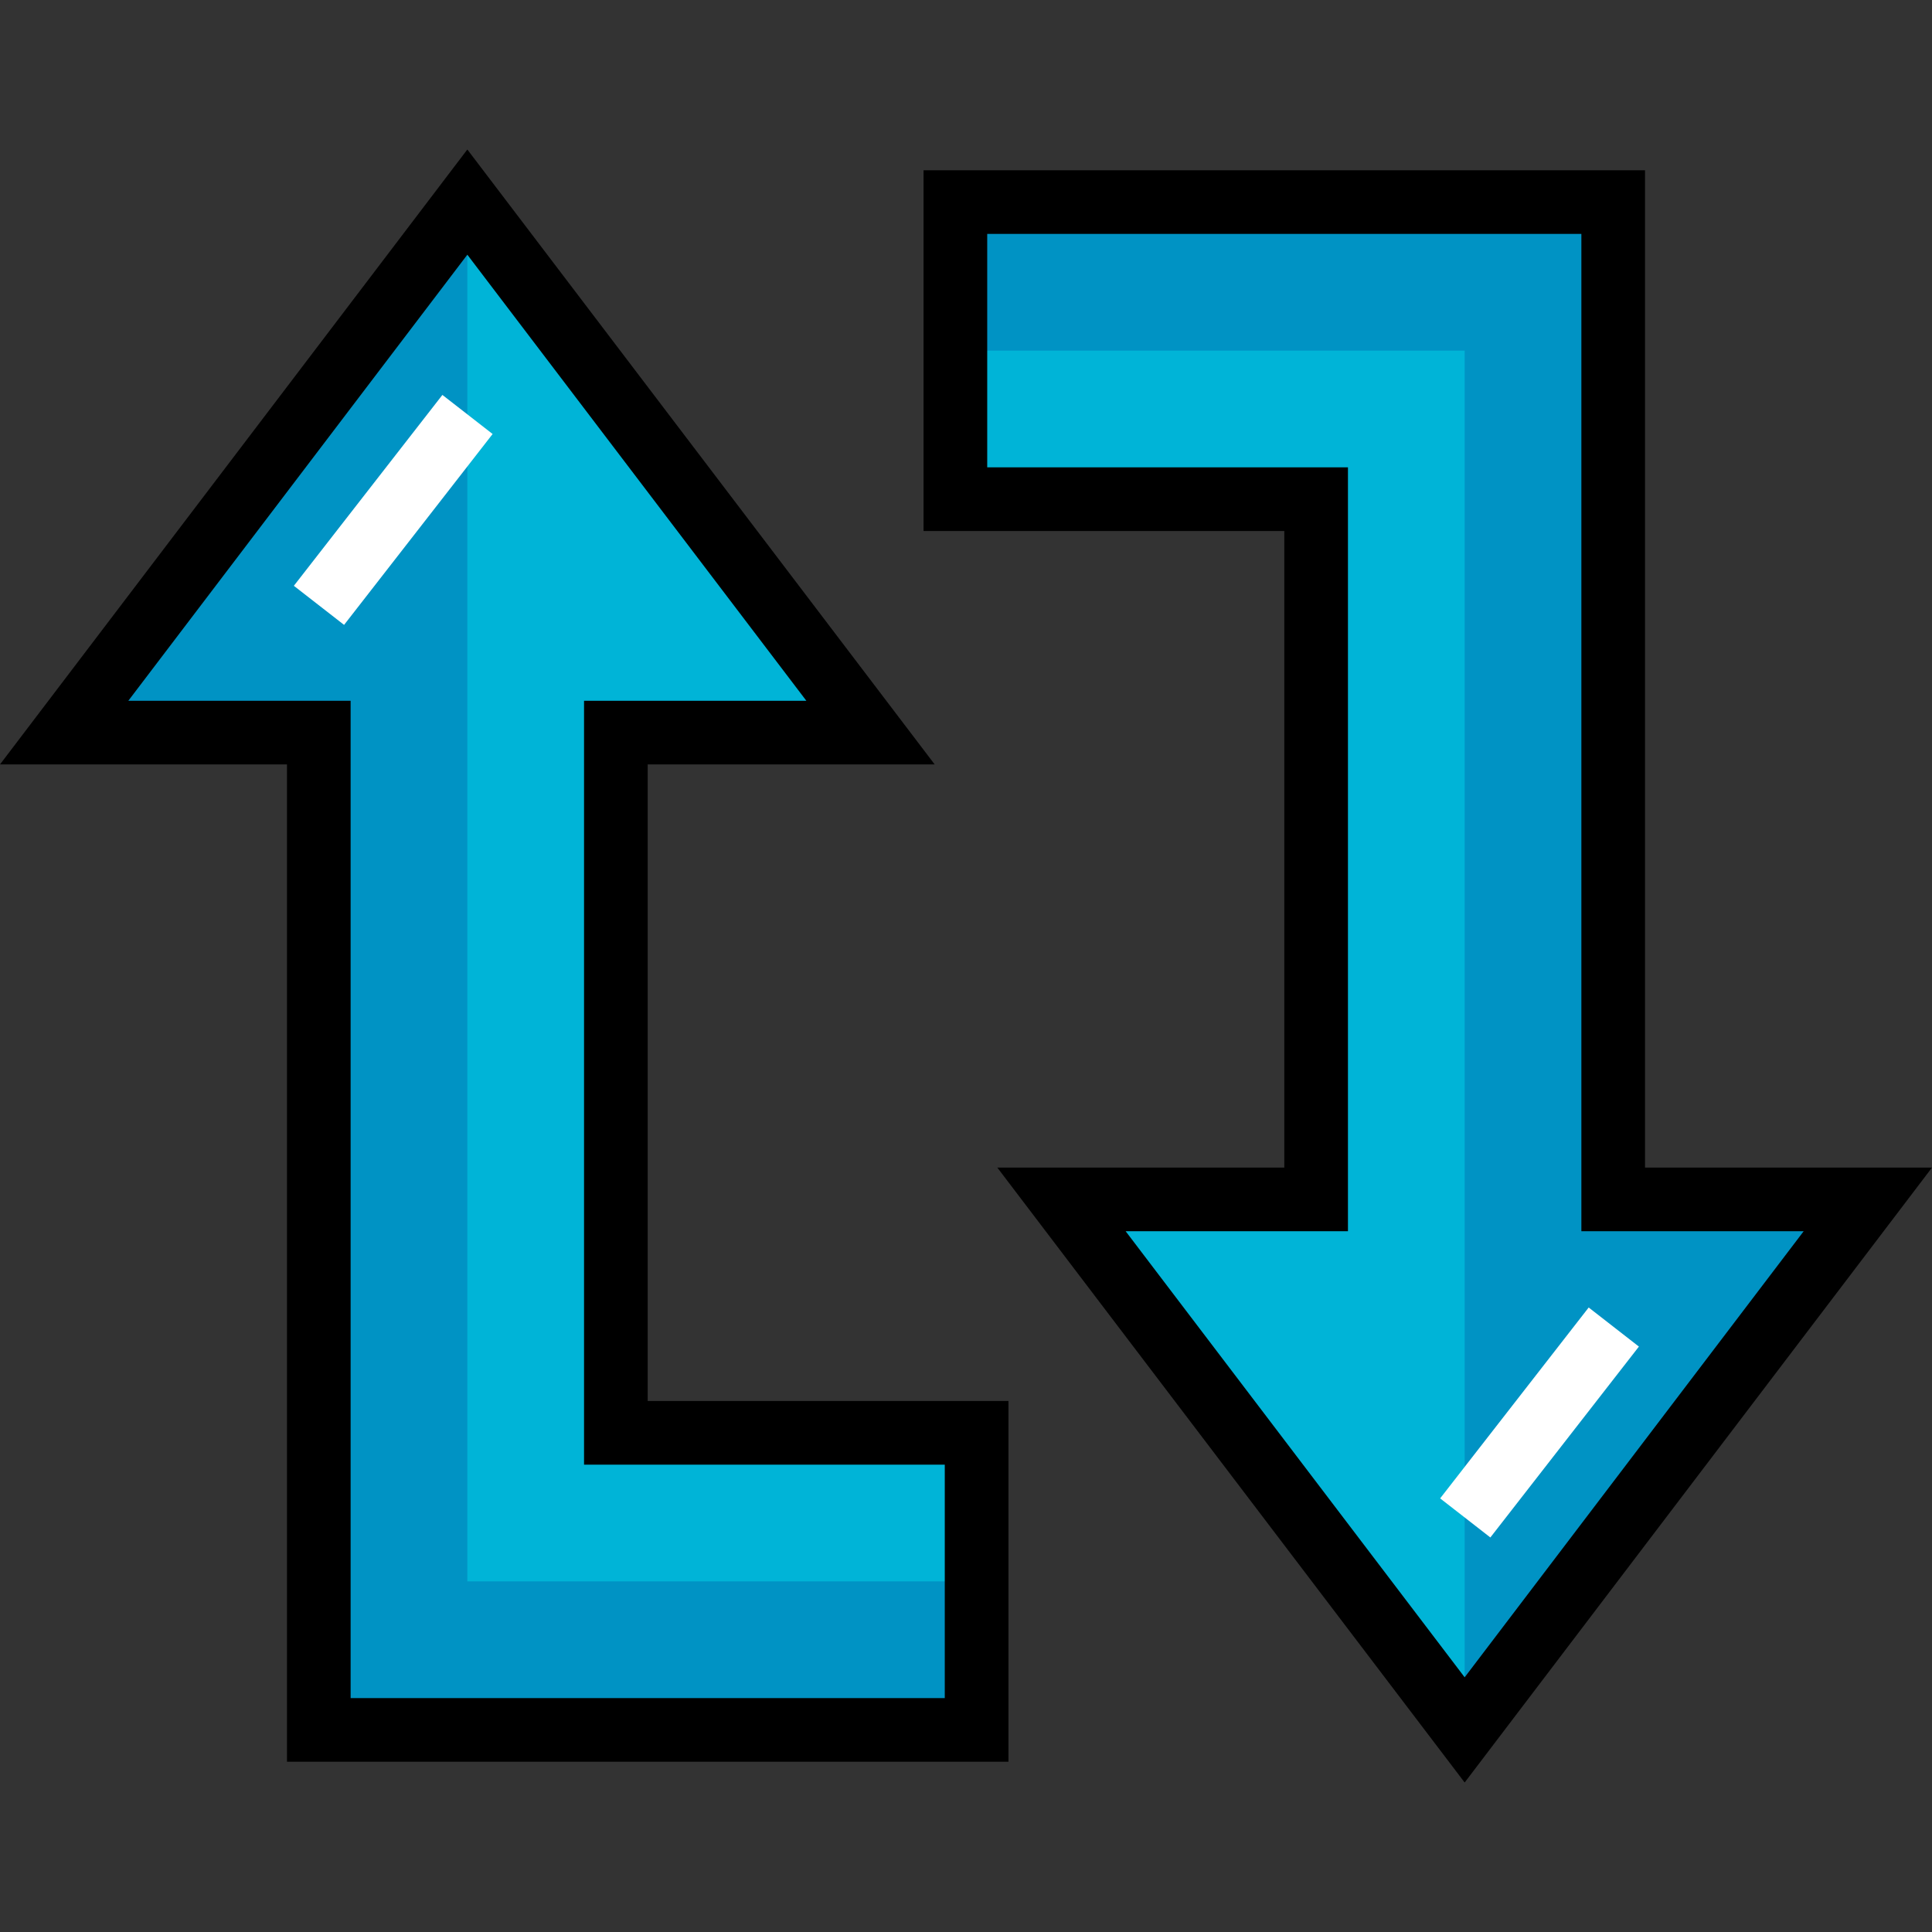
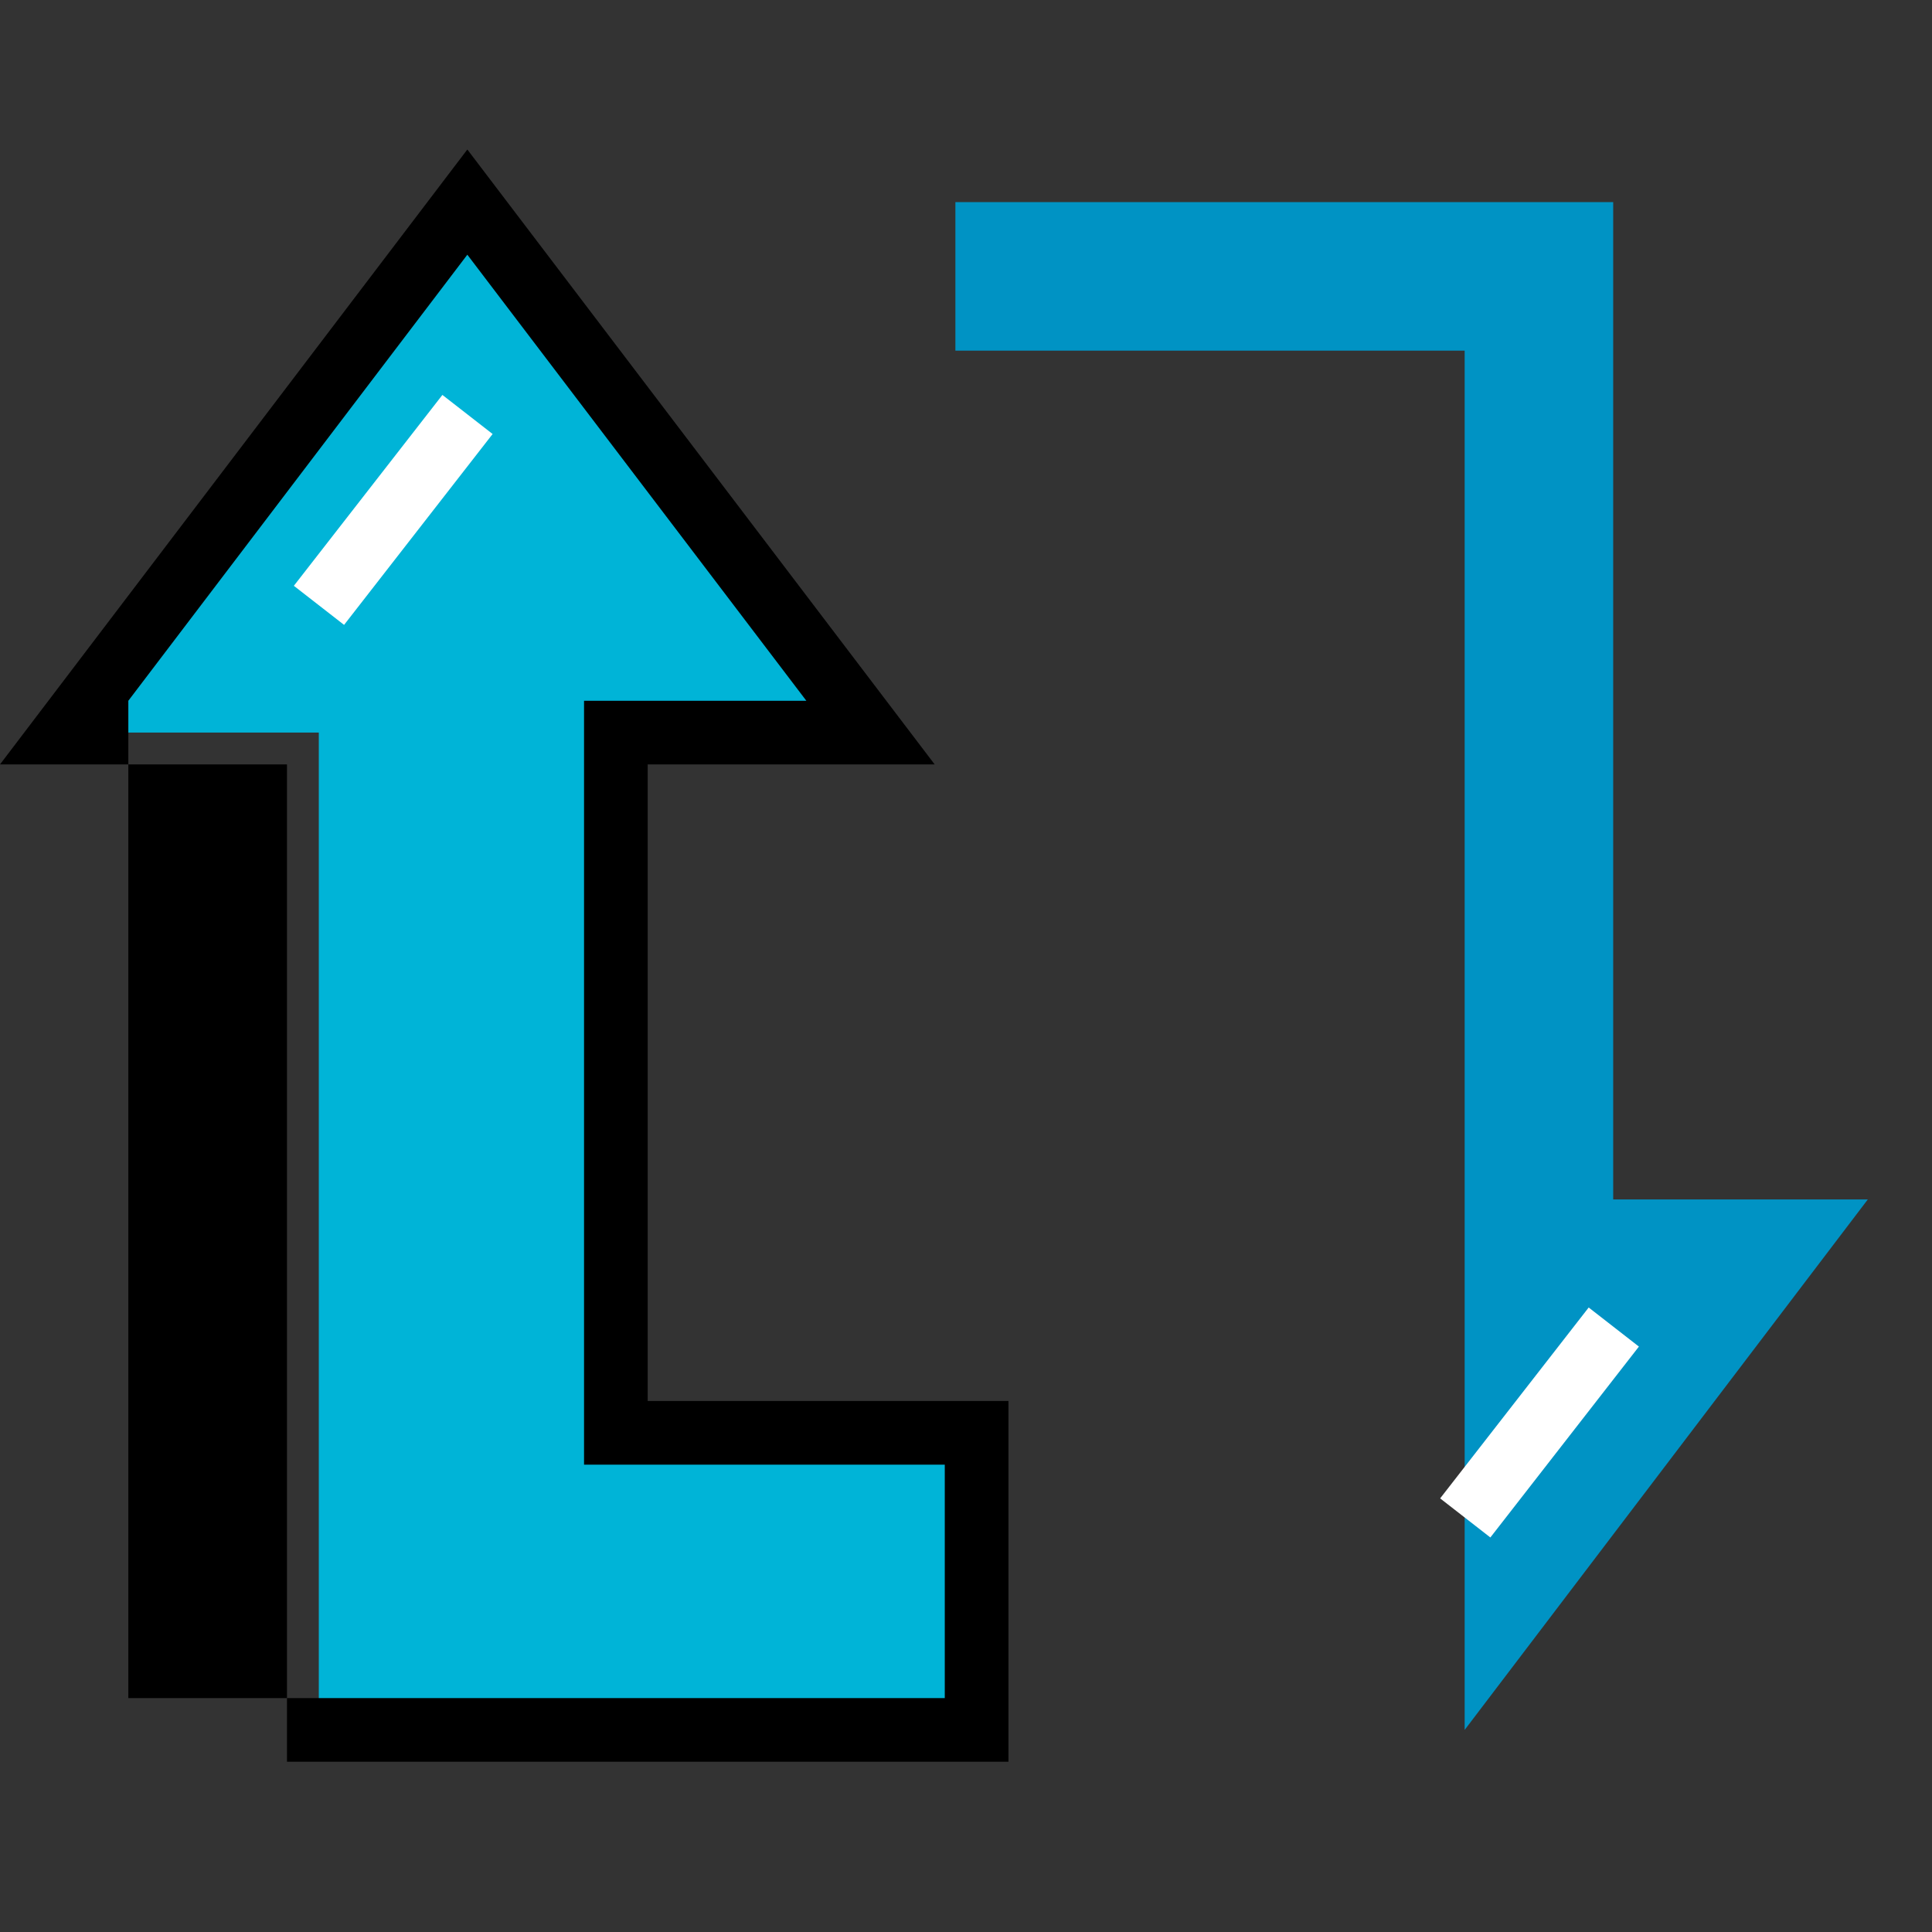
<svg xmlns="http://www.w3.org/2000/svg" version="1.1" id="Layer_1" viewBox="0 0 512 512" xml:space="preserve">
  <rect x="0" y="0" width="512" height="512" fill="#333333" stroke="none" />
  <polygon style="fill:#00B4D7;" points="258.812,379.715 258.812,458.443 84.486,458.443 84.486,194.143 17.005,194.143   123.85,53.557 230.695,194.143 163.214,194.143 163.214,379.715 " />
-   <polygon style="fill:#0093C4;" points="123.85,419.079 123.85,53.557 17.005,194.143 84.486,194.143 84.486,458.443   258.812,458.443 258.812,419.079 " />
-   <path d="M267.247,466.878H76.051v-264.3H0L123.85,39.617L247.7,202.578h-76.051V371.28h95.598V466.878z M92.921,450.008h157.455  V388.15h-95.598V185.707h58.911l-89.84-118.21l-89.84,118.21h58.911V450.008z" />
+   <path d="M267.247,466.878H76.051v-264.3H0L123.85,39.617L247.7,202.578h-76.051V371.28h95.598V466.878z M92.921,450.008h157.455  V388.15h-95.598V185.707h58.911l-89.84-118.21l-89.84,118.21V450.008z" />
  <rect x="95.734" y="103.033" transform="matrix(-0.789 -0.614 0.614 -0.789 103.456 305.677)" style="fill:#FFFFFF;" width="16.869" height="64.114" />
-   <polygon style="fill:#00B4D7;" points="253.188,132.285 253.188,53.557 427.514,53.557 427.514,317.857 494.995,317.857   388.15,458.443 281.305,317.857 348.786,317.857 348.786,132.285 " />
  <polygon style="fill:#0093C4;" points="388.15,92.921 388.15,458.443 494.995,317.857 427.514,317.857 427.514,53.557   253.188,53.557 253.188,92.921 " />
-   <path d="M388.15,472.383L264.3,309.422h76.051V140.72h-95.598V45.122h191.196v264.3H512L388.15,472.383z M298.311,326.293  l89.84,118.21l89.84-118.21h-58.911v-264.3H261.623v61.857h95.598v202.443H298.311z" />
  <rect x="399.389" y="344.809" transform="matrix(-0.789 -0.614 0.614 -0.789 498.367 924.725)" style="fill:#FFFFFF;" width="16.869" height="64.114" />
</svg>